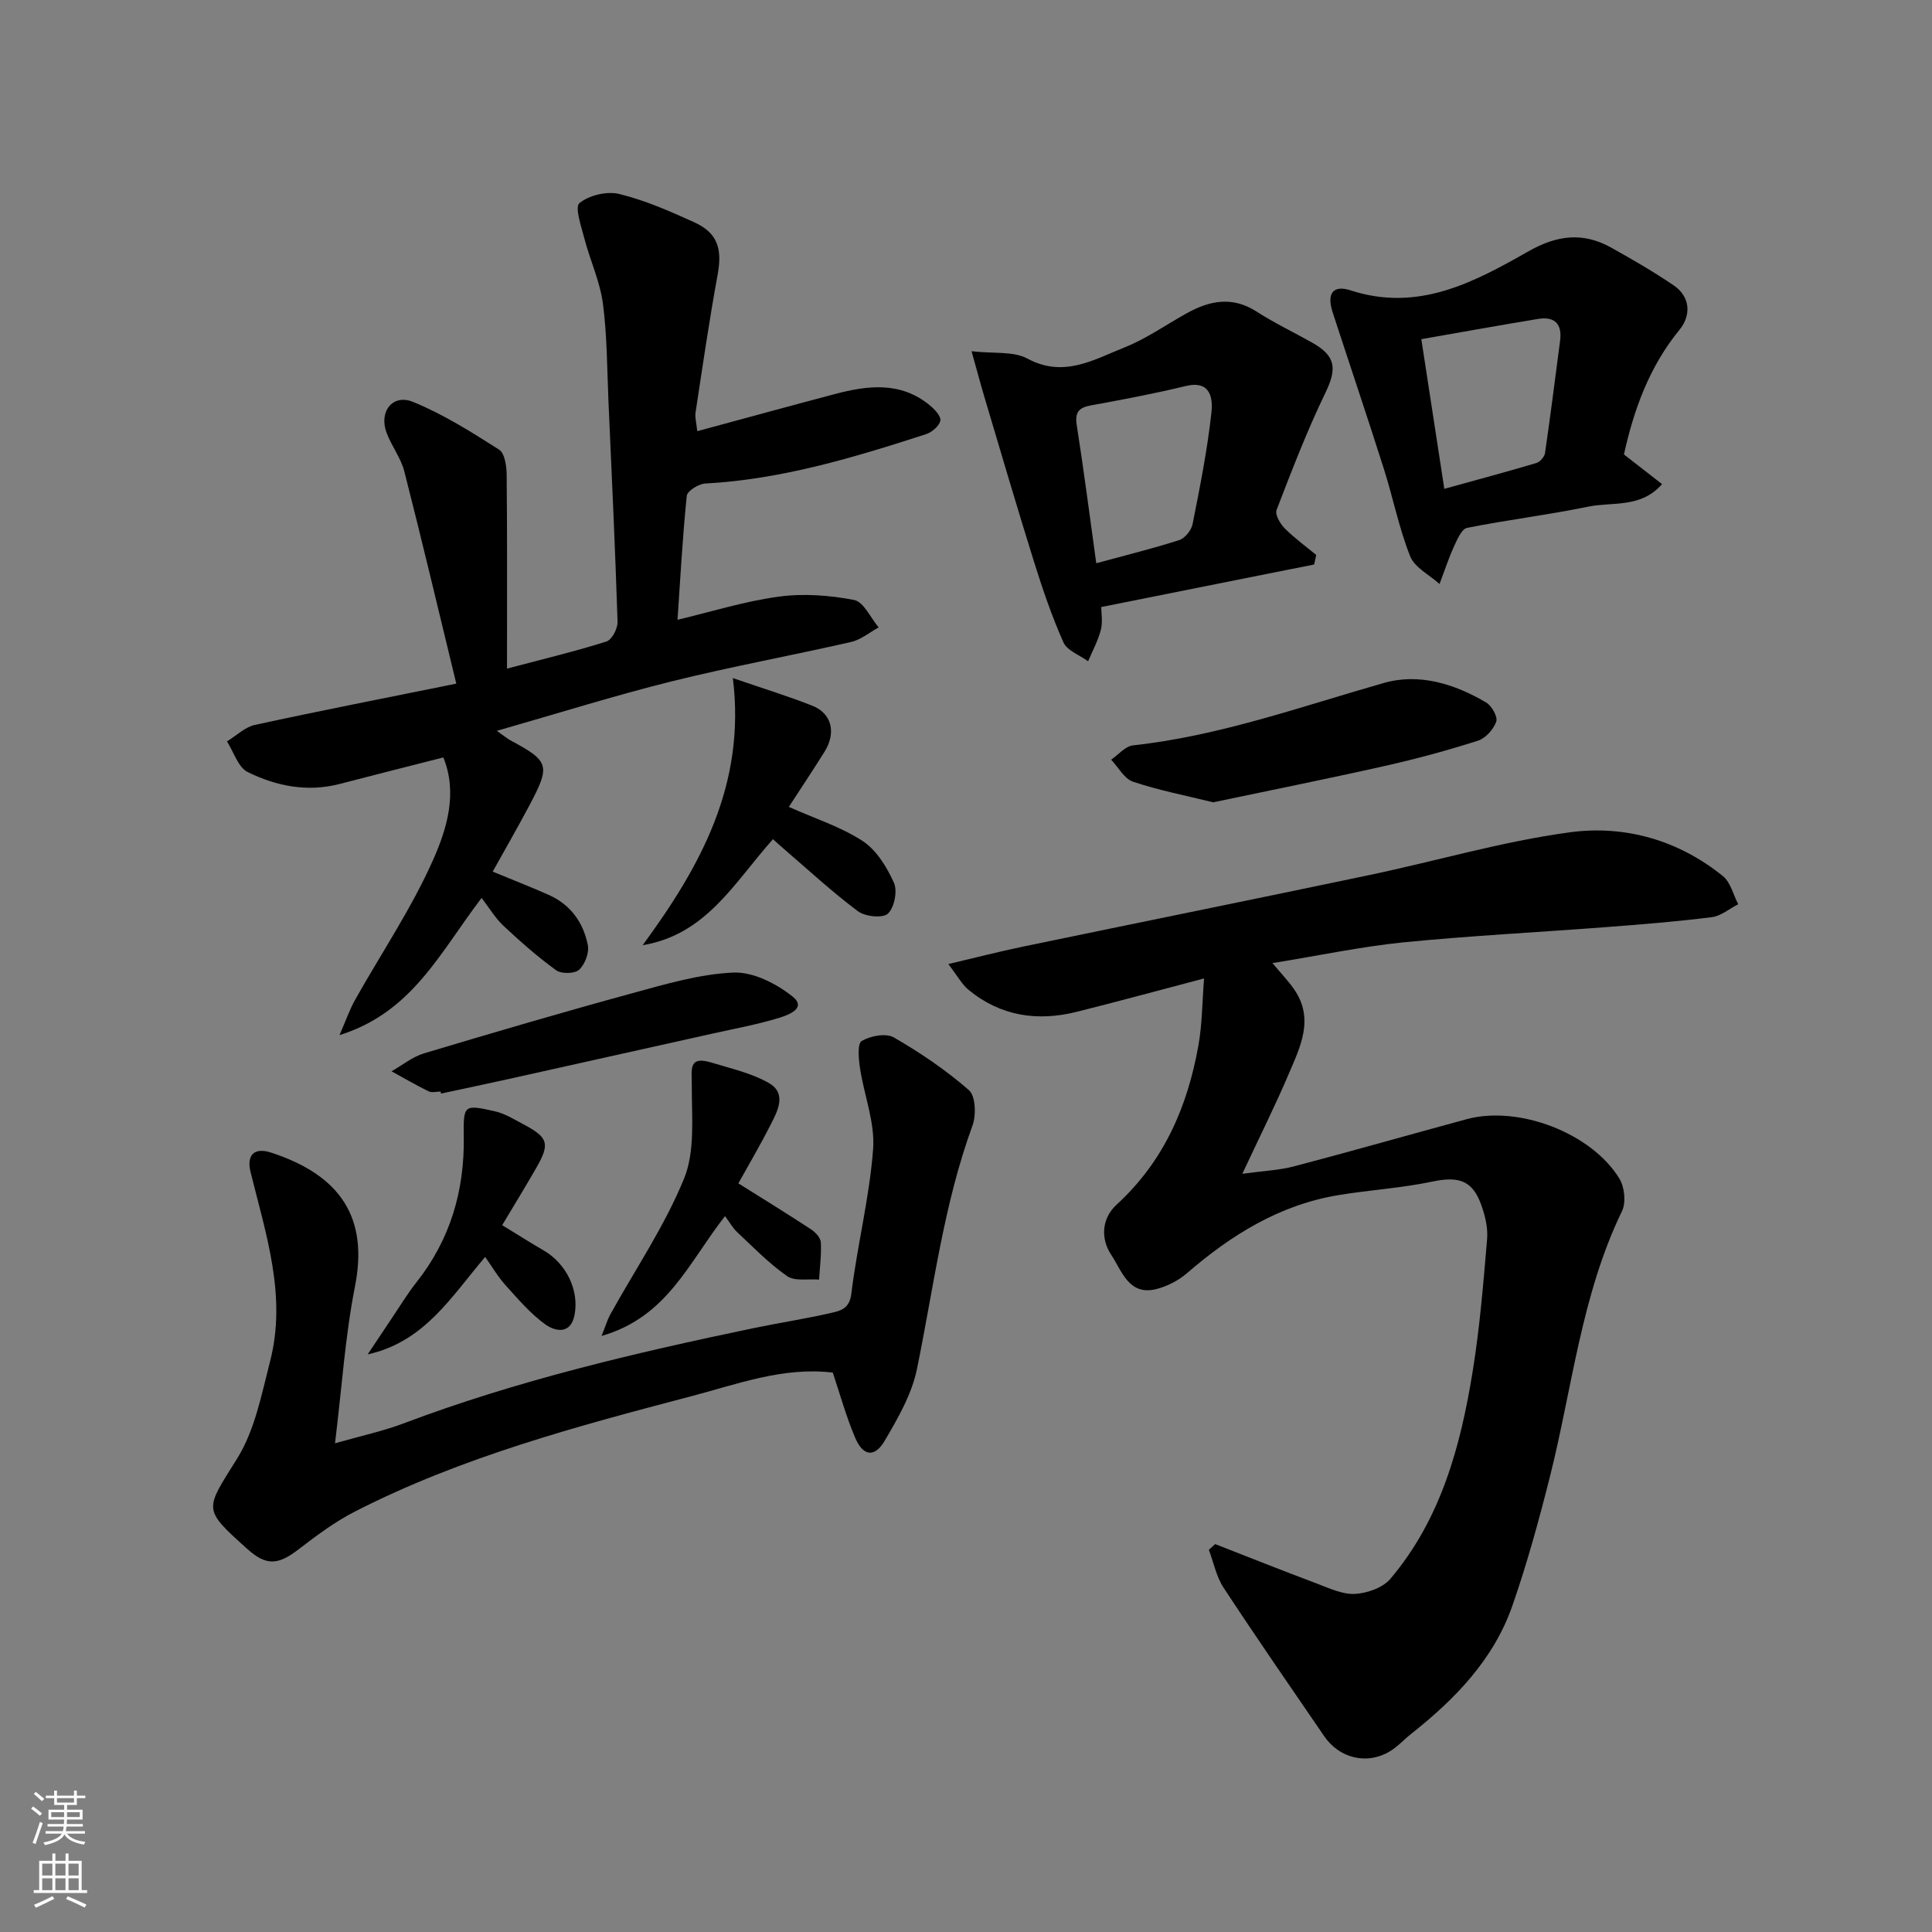
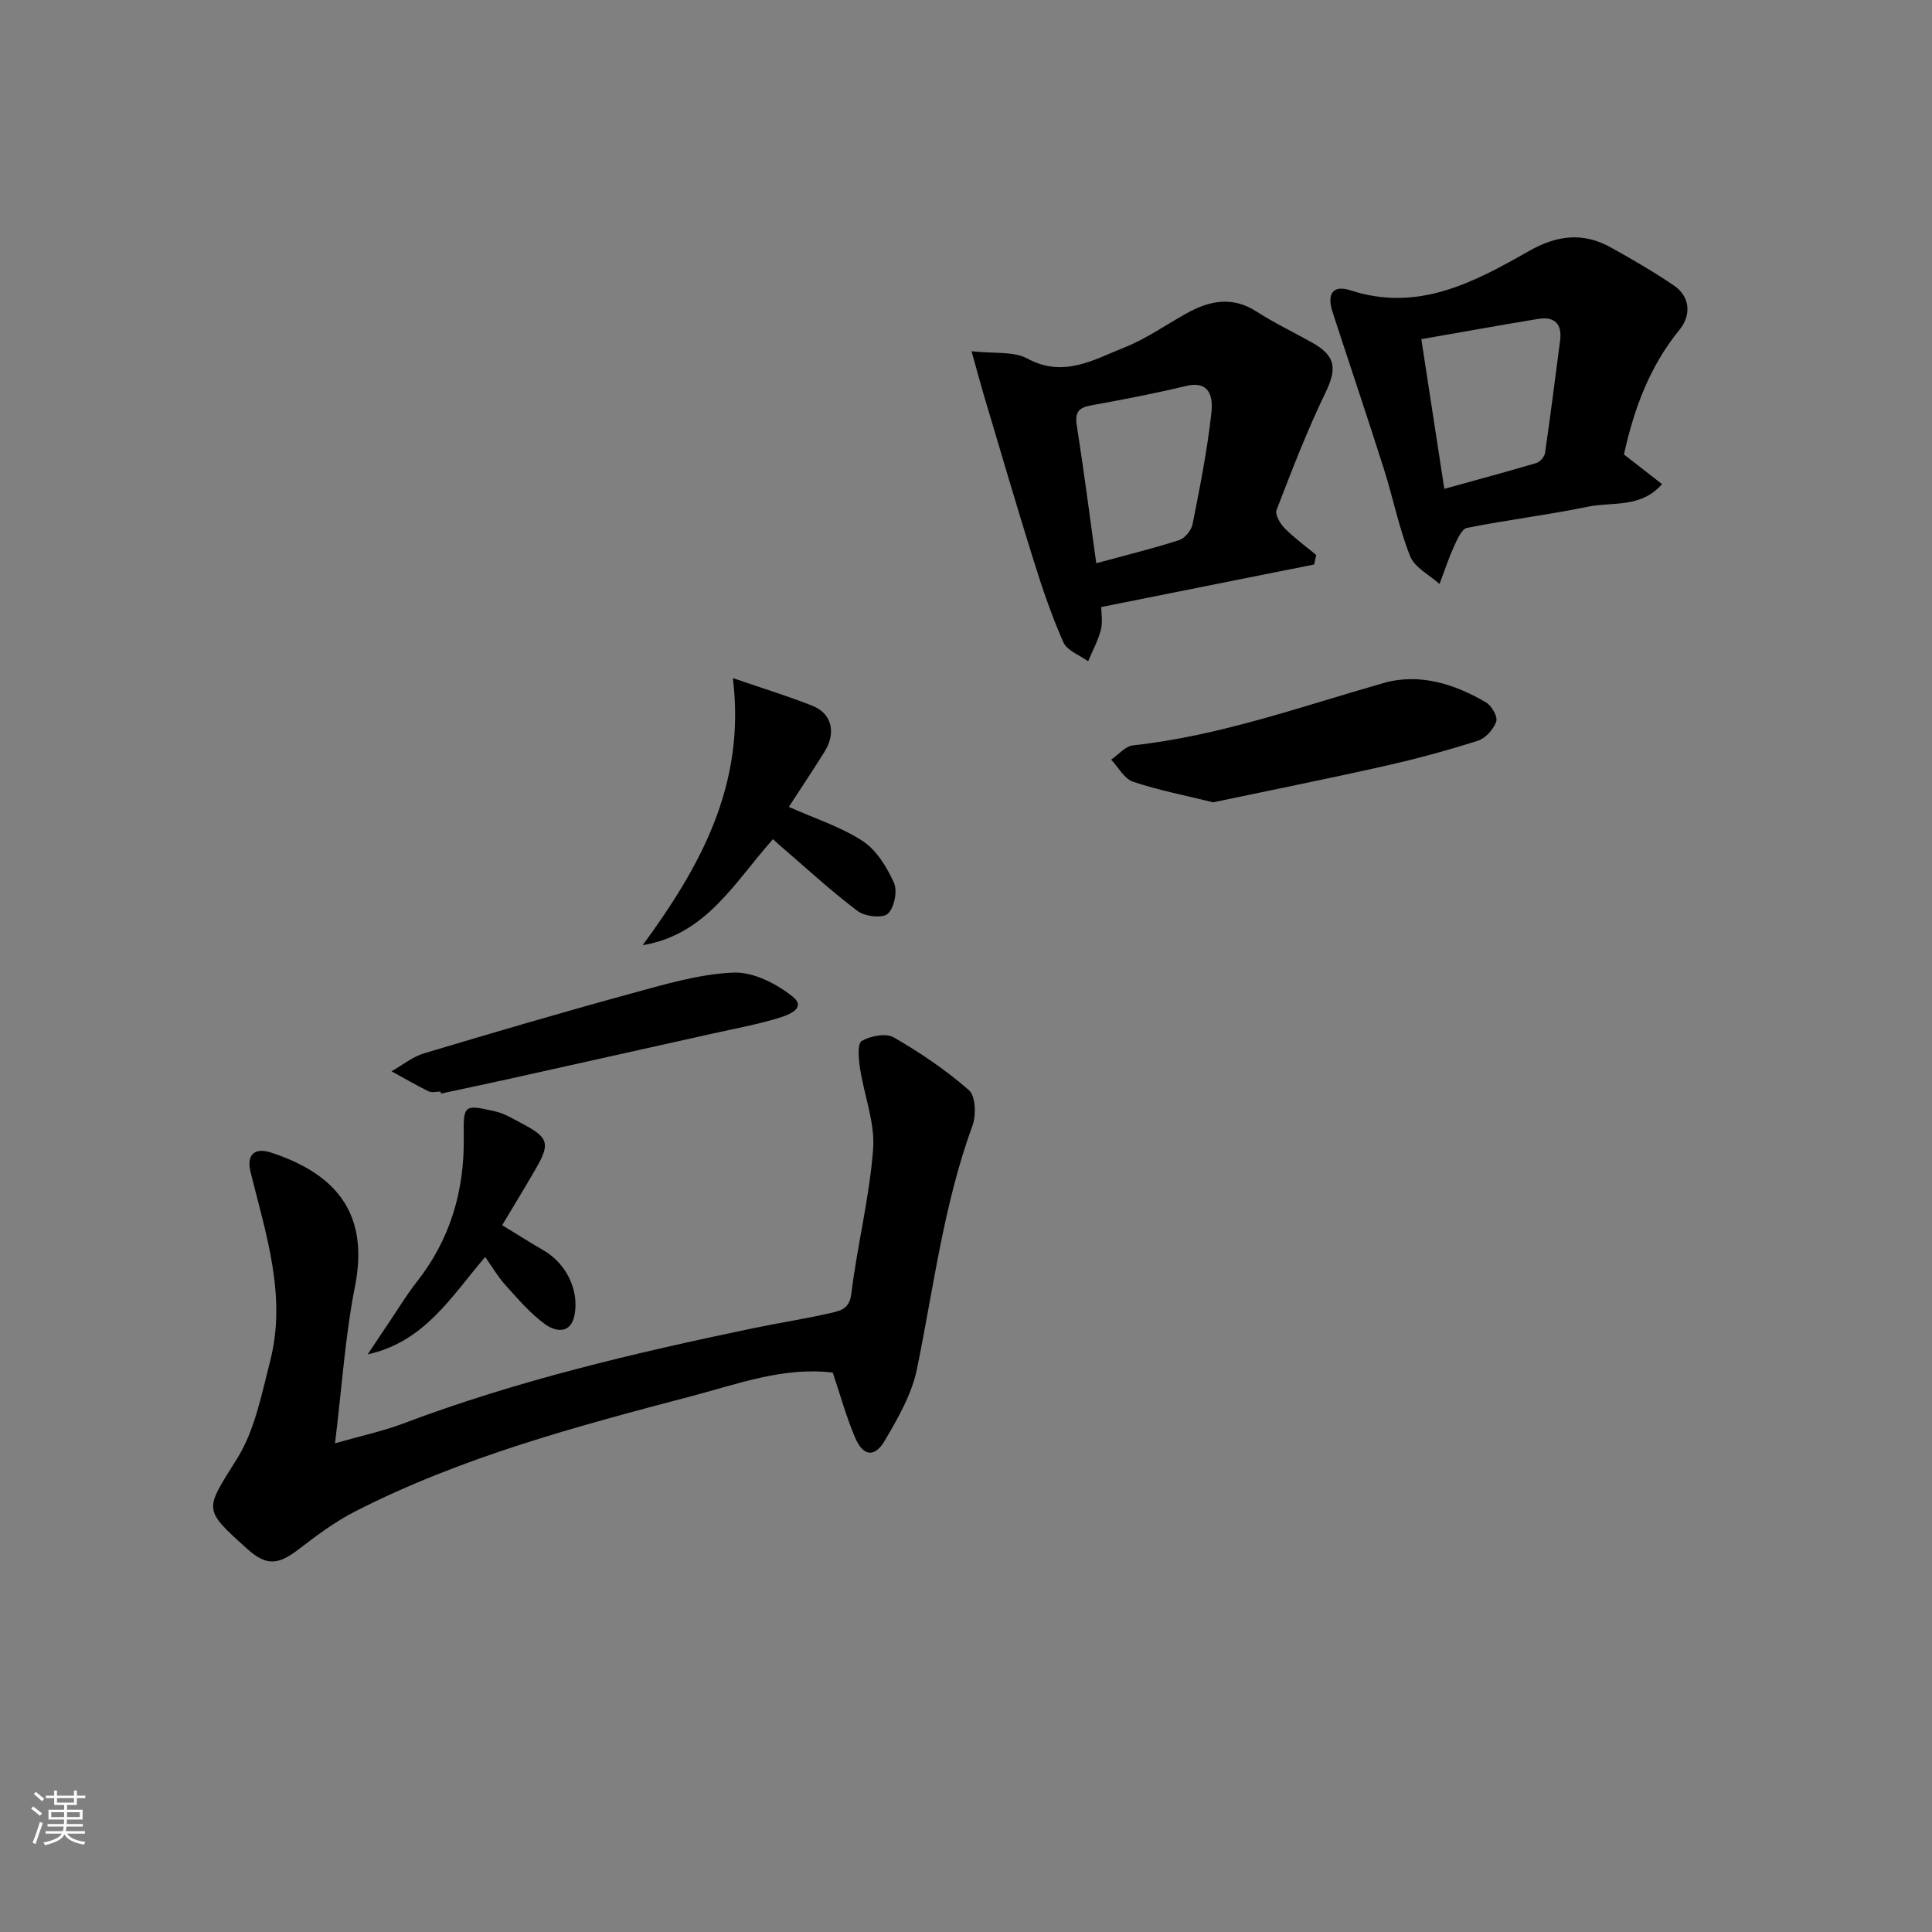
<svg xmlns="http://www.w3.org/2000/svg" enable-background="new 0 0 400 400" viewBox="0 0 400 400">
  <rect x="0" y="0" width="400" height="400" fill="#808080" stroke="none" />
  <g fill="#010000">
-     <path d="m263.45 199.4c1.81 2.17 3.27 3.68 4.46 5.39 4.27 6.13 1.3 11.95-1.12 17.62-2.74 6.44-5.88 12.7-9.58 20.61 4.4-.61 7.64-.73 10.71-1.54 11.95-3.14 23.83-6.54 35.76-9.77 10.7-2.89 25.8 2.83 31.6 12.31 1.07 1.75 1.4 4.94.54 6.72-8.43 17.42-10.29 36.56-14.92 54.97-2.26 8.97-4.72 17.93-7.75 26.66-3.88 11.17-11.85 19.38-20.95 26.58-1.54 1.22-2.89 2.74-4.57 3.72-4.68 2.75-10.34 1.36-13.47-3.21-7-10.22-14.04-20.4-20.84-30.76-1.5-2.29-2.05-5.2-3.04-7.83.44-.39.87-.79 1.31-1.18 7.01 2.73 13.99 5.52 21.03 8.16 2.58.97 5.32 2.29 7.92 2.15 2.53-.14 5.76-1.27 7.32-3.12 10.47-12.36 14.54-27.46 17.05-43 1.46-9.05 2.21-18.22 2.98-27.36.2-2.35-.43-4.92-1.26-7.18-1.83-5.03-4.73-5.84-10.16-4.69-6.38 1.34-12.95 1.72-19.39 2.79-12.16 2.02-22.17 8.24-31.34 16.17-1.76 1.52-4.08 2.71-6.33 3.28-5.73 1.44-7.14-3.8-9.33-7.07-2.25-3.37-2-7.58 1.11-10.42 9.78-8.95 14.69-20.32 16.94-33.01.77-4.31.76-8.76 1.16-13.81-9.38 2.47-17.84 4.77-26.34 6.9-8.14 2.04-15.76.92-22.38-4.51-1.44-1.18-2.37-2.97-4.23-5.37 5.66-1.33 10.48-2.58 15.35-3.59 23.92-4.97 47.87-9.81 71.78-14.83 13.86-2.91 27.55-6.97 41.54-8.86 11.37-1.54 22.48 1.6 31.71 9.08 1.58 1.28 2.13 3.84 3.16 5.81-1.82.93-3.56 2.44-5.46 2.68-7.32.92-14.69 1.51-22.05 2.07-13.96 1.07-27.96 1.77-41.88 3.15-8.73.89-17.39 2.73-27.04 4.29z" />
-     <path d="m144.36 89.27c9.7-2.62 19.09-5.2 28.51-7.69 6.78-1.79 13.53-2.62 19.53 2.25 1.04.84 2.45 2.31 2.29 3.25-.19 1.1-1.75 2.42-2.99 2.82-14.91 4.83-29.88 9.35-45.7 10.21-1.37.07-3.7 1.54-3.81 2.54-.87 8.48-1.33 17.01-1.92 25.67 6.94-1.65 13.87-3.83 20.96-4.79 5.11-.7 10.54-.29 15.61.69 1.99.39 3.4 3.7 5.08 5.68-1.89 1.03-3.68 2.55-5.7 3.01-12.38 2.83-24.89 5.11-37.21 8.17-11.77 2.93-23.37 6.58-36.14 10.23 1.62 1.14 2.16 1.62 2.78 1.95 8.1 4.36 8.37 5.17 3.94 13.52-2.37 4.47-4.9 8.86-7.58 13.68 4.05 1.67 7.85 3.16 11.58 4.81 4.54 2.01 7.21 5.75 8.12 10.45.3 1.58-.62 3.97-1.83 5.07-.92.83-3.66.87-4.74.09-3.85-2.78-7.43-5.96-10.91-9.21-1.67-1.56-2.88-3.63-4.52-5.76-8.63 11.28-14.32 23.68-29.42 28.4 1.33-3.04 2.09-5.27 3.22-7.29 5.42-9.65 11.68-18.91 16.15-28.97 2.88-6.47 5.12-13.91 2.13-21.23-7.18 1.83-14.33 3.63-21.47 5.49-6.68 1.74-13.11.45-19.03-2.46-1.99-.98-2.9-4.17-4.3-6.35 1.93-1.17 3.72-2.97 5.8-3.42 13.52-2.94 27.11-5.59 41.68-8.54-3.59-14.76-7.04-29.39-10.76-43.95-.71-2.79-2.65-5.25-3.68-8-1.63-4.37 1.26-8.1 5.49-6.38 6.25 2.55 12.08 6.23 17.81 9.88 1.19.76 1.56 3.47 1.57 5.29.13 13.08.07 26.17.07 40.05 7.86-2.08 14.31-3.62 20.6-5.62 1.12-.36 2.33-2.68 2.29-4.06-.49-15.2-1.2-30.4-1.88-45.6-.3-6.77-.27-13.58-1.15-20.28-.6-4.56-2.64-8.91-3.82-13.42-.66-2.51-2.05-6.57-1.04-7.4 2-1.63 5.68-2.51 8.23-1.89 5.32 1.3 10.45 3.55 15.47 5.83 4.94 2.24 5.9 5.51 4.9 10.93-1.74 9.47-3.12 19.01-4.57 28.53-.13 1.1.21 2.25.36 3.82z" />
    <path d="m172.42 284.18c-10.2-1.23-19.7 2.37-29.28 4.89-23.77 6.25-47.56 12.59-69.6 23.85-4.18 2.13-8.02 5.01-11.76 7.88-4.23 3.25-6.66 3.41-10.56-.09-9.42-8.45-8.77-8.04-2.1-18.77 3.65-5.87 5.04-13.27 6.81-20.14 3.46-13.46-.87-26.26-4.05-39.12-.88-3.55.74-5.19 4.24-4.05 14.42 4.71 20.19 13.5 17.37 27.73-2.02 10.22-2.69 20.72-4.13 32.46 5.6-1.6 9.99-2.53 14.14-4.1 23.53-8.89 47.9-14.61 72.45-19.73 5.43-1.13 10.92-1.96 16.32-3.21 1.84-.43 3.62-.89 3.99-3.92 1.22-10.03 3.76-19.93 4.51-29.97.41-5.49-1.88-11.15-2.72-16.77-.29-1.9-.56-5.06.36-5.6 1.81-1.06 5.02-1.67 6.65-.73 5.48 3.16 10.8 6.77 15.55 10.92 1.38 1.21 1.52 5.16.74 7.31-5.98 16.34-8.04 33.51-11.5 50.4-1.07 5.22-3.94 10.22-6.7 14.9-2.1 3.56-4.52 3.16-6.14-.75-1.82-4.3-3.07-8.83-4.59-13.39z" />
    <path d="m272.08 116.87c-14.42 2.88-28.84 5.76-44.08 8.81 0 1.24.34 3.08-.08 4.73-.58 2.24-1.73 4.34-2.64 6.5-1.75-1.28-4.34-2.19-5.11-3.92-2.42-5.43-4.34-11.11-6.12-16.79-3.49-11.16-6.78-22.39-10.12-33.6-.87-2.9-1.64-5.83-2.78-9.88 4.66.53 8.68-.04 11.56 1.52 7.54 4.07 13.79.2 20.17-2.34 4.48-1.78 8.52-4.66 12.78-7.02 4.75-2.64 9.45-3.61 14.47-.39 3.7 2.38 7.7 4.29 11.54 6.45 4.95 2.78 5.15 5.4 2.73 10.41-3.81 7.87-6.95 16.06-10.1 24.23-.36.94.73 2.85 1.67 3.79 2 2.02 4.34 3.71 6.54 5.53-.14.66-.29 1.31-.43 1.97zm-45.11-.26c6.24-1.7 11.77-3.05 17.17-4.79 1.19-.38 2.52-2.03 2.77-3.3 1.52-7.65 3.05-15.33 3.9-23.08.31-2.86-.07-6.79-5.34-5.51-6.46 1.56-13 2.8-19.54 3.99-2.53.46-3.43 1.36-3 4.11 1.49 9.49 2.71 19.03 4.04 28.58z" />
    <path d="m336.22 94.09c2.84 2.21 5.26 4.1 7.89 6.14-4.4 5.04-10.27 3.63-15.3 4.67-8.3 1.71-16.75 2.73-25.07 4.39-1.12.22-2.04 2.4-2.7 3.83-1.15 2.53-2.01 5.19-3 7.79-2.09-1.89-5.14-3.39-6.08-5.74-2.32-5.83-3.54-12.1-5.45-18.11-3.44-10.83-7.08-21.6-10.6-32.4-1.26-3.86.04-5.74 3.73-4.54 13.97 4.55 25.53-1.67 36.87-8.12 5.86-3.33 11.26-3.97 17.04-.75 4.41 2.46 8.8 5 12.97 7.83 3.56 2.42 3.56 6.31 1.24 9.15-6.3 7.69-9.49 16.58-11.54 25.86zm-37.19 7.12c6.92-1.92 13.01-3.55 19.06-5.35.76-.23 1.68-1.29 1.79-2.06 1.13-7.74 2.1-15.5 3.12-23.26.46-3.49-1.14-5.07-4.56-4.51-7.79 1.28-15.57 2.69-24.17 4.19 1.63 10.6 3.16 20.54 4.76 30.99z" />
    <path d="m251.17 166.11c-6-1.48-11.42-2.52-16.6-4.27-1.81-.61-3.03-2.99-4.52-4.56 1.51-1.03 2.93-2.79 4.53-2.96 17.92-1.95 34.76-8.03 51.93-12.92 7.33-2.09 14.65.19 21.19 4.05 1.15.68 2.43 2.96 2.08 3.95-.56 1.6-2.2 3.45-3.78 3.95-6.33 2.02-12.76 3.77-19.24 5.22-11.9 2.68-23.85 5.07-35.59 7.54z" />
    <path d="m160.04 173.74c-7.98 8.91-13.74 19.74-26.98 21.95 11.9-16.24 21.41-33.2 18.67-55.3 6.54 2.25 11.6 3.79 16.49 5.74 4.01 1.61 4.94 5.58 2.49 9.51-2.48 3.97-5.09 7.87-7.39 11.42 5.39 2.41 10.76 4.11 15.29 7.07 2.86 1.87 5.01 5.4 6.47 8.64.77 1.71.08 5.16-1.26 6.4-1.08.99-4.72.6-6.21-.52-5.39-4.03-10.35-8.63-15.46-13.02-.63-.53-1.23-1.09-2.11-1.89z" />
-     <path d="m150.11 251.78c-7.56 9.63-11.94 20.9-25.56 24.81.87-2.16 1.21-3.37 1.8-4.44 5.18-9.36 11.29-18.34 15.29-28.17 2.31-5.69 1.56-12.76 1.59-19.21.02-3.27-.81-6.27 4.09-4.77 4.01 1.23 8.24 2.16 11.82 4.2 3.82 2.17 1.88 5.78.4 8.68-2.2 4.33-4.67 8.52-6.67 12.12 5.42 3.4 10.28 6.39 15.04 9.52.9.59 1.98 1.73 2.03 2.67.15 2.56-.21 5.16-.36 7.74-2.24-.19-5.01.39-6.61-.72-3.76-2.61-7-5.98-10.37-9.13-.95-.92-1.62-2.13-2.49-3.3z" />
    <path d="m91.22 226c-.83 0-1.8.28-2.48-.05-2.61-1.28-5.13-2.75-7.68-4.15 2.23-1.26 4.32-2.99 6.71-3.71 14.33-4.3 28.69-8.51 43.12-12.45 6.89-1.88 13.93-3.98 20.97-4.28 4.06-.17 8.88 2.28 12.23 4.96 3.06 2.44-.99 3.86-2.74 4.4-4.5 1.39-9.17 2.23-13.77 3.26-14.14 3.16-28.28 6.31-42.42 9.45-4.61 1.02-9.23 1.99-13.85 2.98-.04-.14-.06-.28-.09-.41z" />
-     <path d="m100.45 260.24c-6.95 8.12-12.51 17.57-24.33 20.17 1.62-2.42 3.22-4.84 4.85-7.26 1.73-2.56 3.33-5.23 5.24-7.65 7.01-8.85 9.97-18.96 9.81-30.14-.1-6.63.01-6.74 6.47-5.27 2.02.46 3.89 1.63 5.76 2.62 5.29 2.79 5.68 4.05 2.75 9.14-2.25 3.92-4.62 7.77-7.03 11.81 3.06 1.87 5.8 3.61 8.61 5.24 4.64 2.7 7.35 8.19 6.38 13.32-.78 4.13-4.01 3.44-6.02 2.01-3.12-2.24-5.7-5.29-8.31-8.18-1.57-1.75-2.78-3.84-4.18-5.81z" />
+     <path d="m100.45 260.24c-6.95 8.12-12.51 17.57-24.33 20.17 1.62-2.42 3.22-4.84 4.85-7.26 1.73-2.56 3.33-5.23 5.24-7.65 7.01-8.85 9.97-18.96 9.81-30.14-.1-6.63.01-6.74 6.47-5.27 2.02.46 3.89 1.63 5.76 2.62 5.29 2.79 5.68 4.05 2.75 9.14-2.25 3.92-4.62 7.77-7.03 11.81 3.06 1.87 5.8 3.61 8.61 5.24 4.64 2.7 7.35 8.19 6.38 13.32-.78 4.13-4.01 3.44-6.02 2.01-3.12-2.24-5.7-5.29-8.31-8.18-1.57-1.75-2.78-3.84-4.18-5.81" />
  </g>
  <path d="m6.44 374.46.42-.45c.65.47 1.27.95 1.85 1.44l-.45.49c-.65-.56-1.25-1.06-1.82-1.48m.93 7.33-.63-.26c.55-1.36 1.05-2.8 1.52-4.33.19.1.38.19.59.27-.46 1.29-.95 2.73-1.48 4.32m-.38-10.38.44-.42c.43.34 1.01.82 1.74 1.44l-.49.49c-.53-.51-1.09-1.01-1.69-1.51m2.5.35h1.72v-1.04h.59v1.04h3.52v-1.04h.59v1.04h1.75v.53h-1.75v1.42h-2.03v.97h3.22v2.03h-3.24c0 .35-.01.66-.03.93h3.32v.53h-3.37c-.03.27-.08.58-.15.94h3.96v.53h-3.71c.67.92 1.93 1.48 3.79 1.68-.13.24-.23.44-.29.59-2.13-.38-3.48-1.08-4.04-2.12-.43.97-1.77 1.72-4.03 2.23-.09-.19-.2-.37-.33-.55 2.1-.42 3.37-1.03 3.81-1.83h-3.36v-.53h3.58c.08-.29.13-.61.16-.94h-3.33v-.53h3.39c.02-.27.04-.58.04-.93h-3.23v-2.03h3.25v-.97h-2.07v-1.42h-1.73zm1.12 3.44v1h2.65c.01-.3.02-.44.01-.4v-.25-.35zm1.19-2h3.52v-.91h-3.52zm4.71 2h-2.63v.59c0 .15-.01.28-.01.4h2.64z" fill="#fafbfa" />
-   <path d="m13.56 383.74h.63v1.52h2.72v6.07h1.13v.6h-11.06v-.6h1.13v-6.07h2.73v-1.52h.63v1.52h2.1v-1.52zm-2.69 8.83.38.56c-1.24.63-2.53 1.25-3.85 1.85-.1-.21-.21-.42-.34-.63 1.36-.55 2.63-1.15 3.81-1.78m-2.13-4.27h2.1v-2.45h-2.1zm0 3.04h2.1v-2.46h-2.1zm2.72-3.04h2.1v-2.45h-2.1zm0 3.04h2.1v-2.46h-2.1zm6.07 3.6c-1.41-.71-2.7-1.3-3.86-1.78l.35-.56c1.45.62 2.75 1.19 3.88 1.72zm-1.25-9.09h-2.1v2.45h2.1zm-2.09 5.49h2.1v-2.46h-2.1z" fill="#fafbfa" />
</svg>